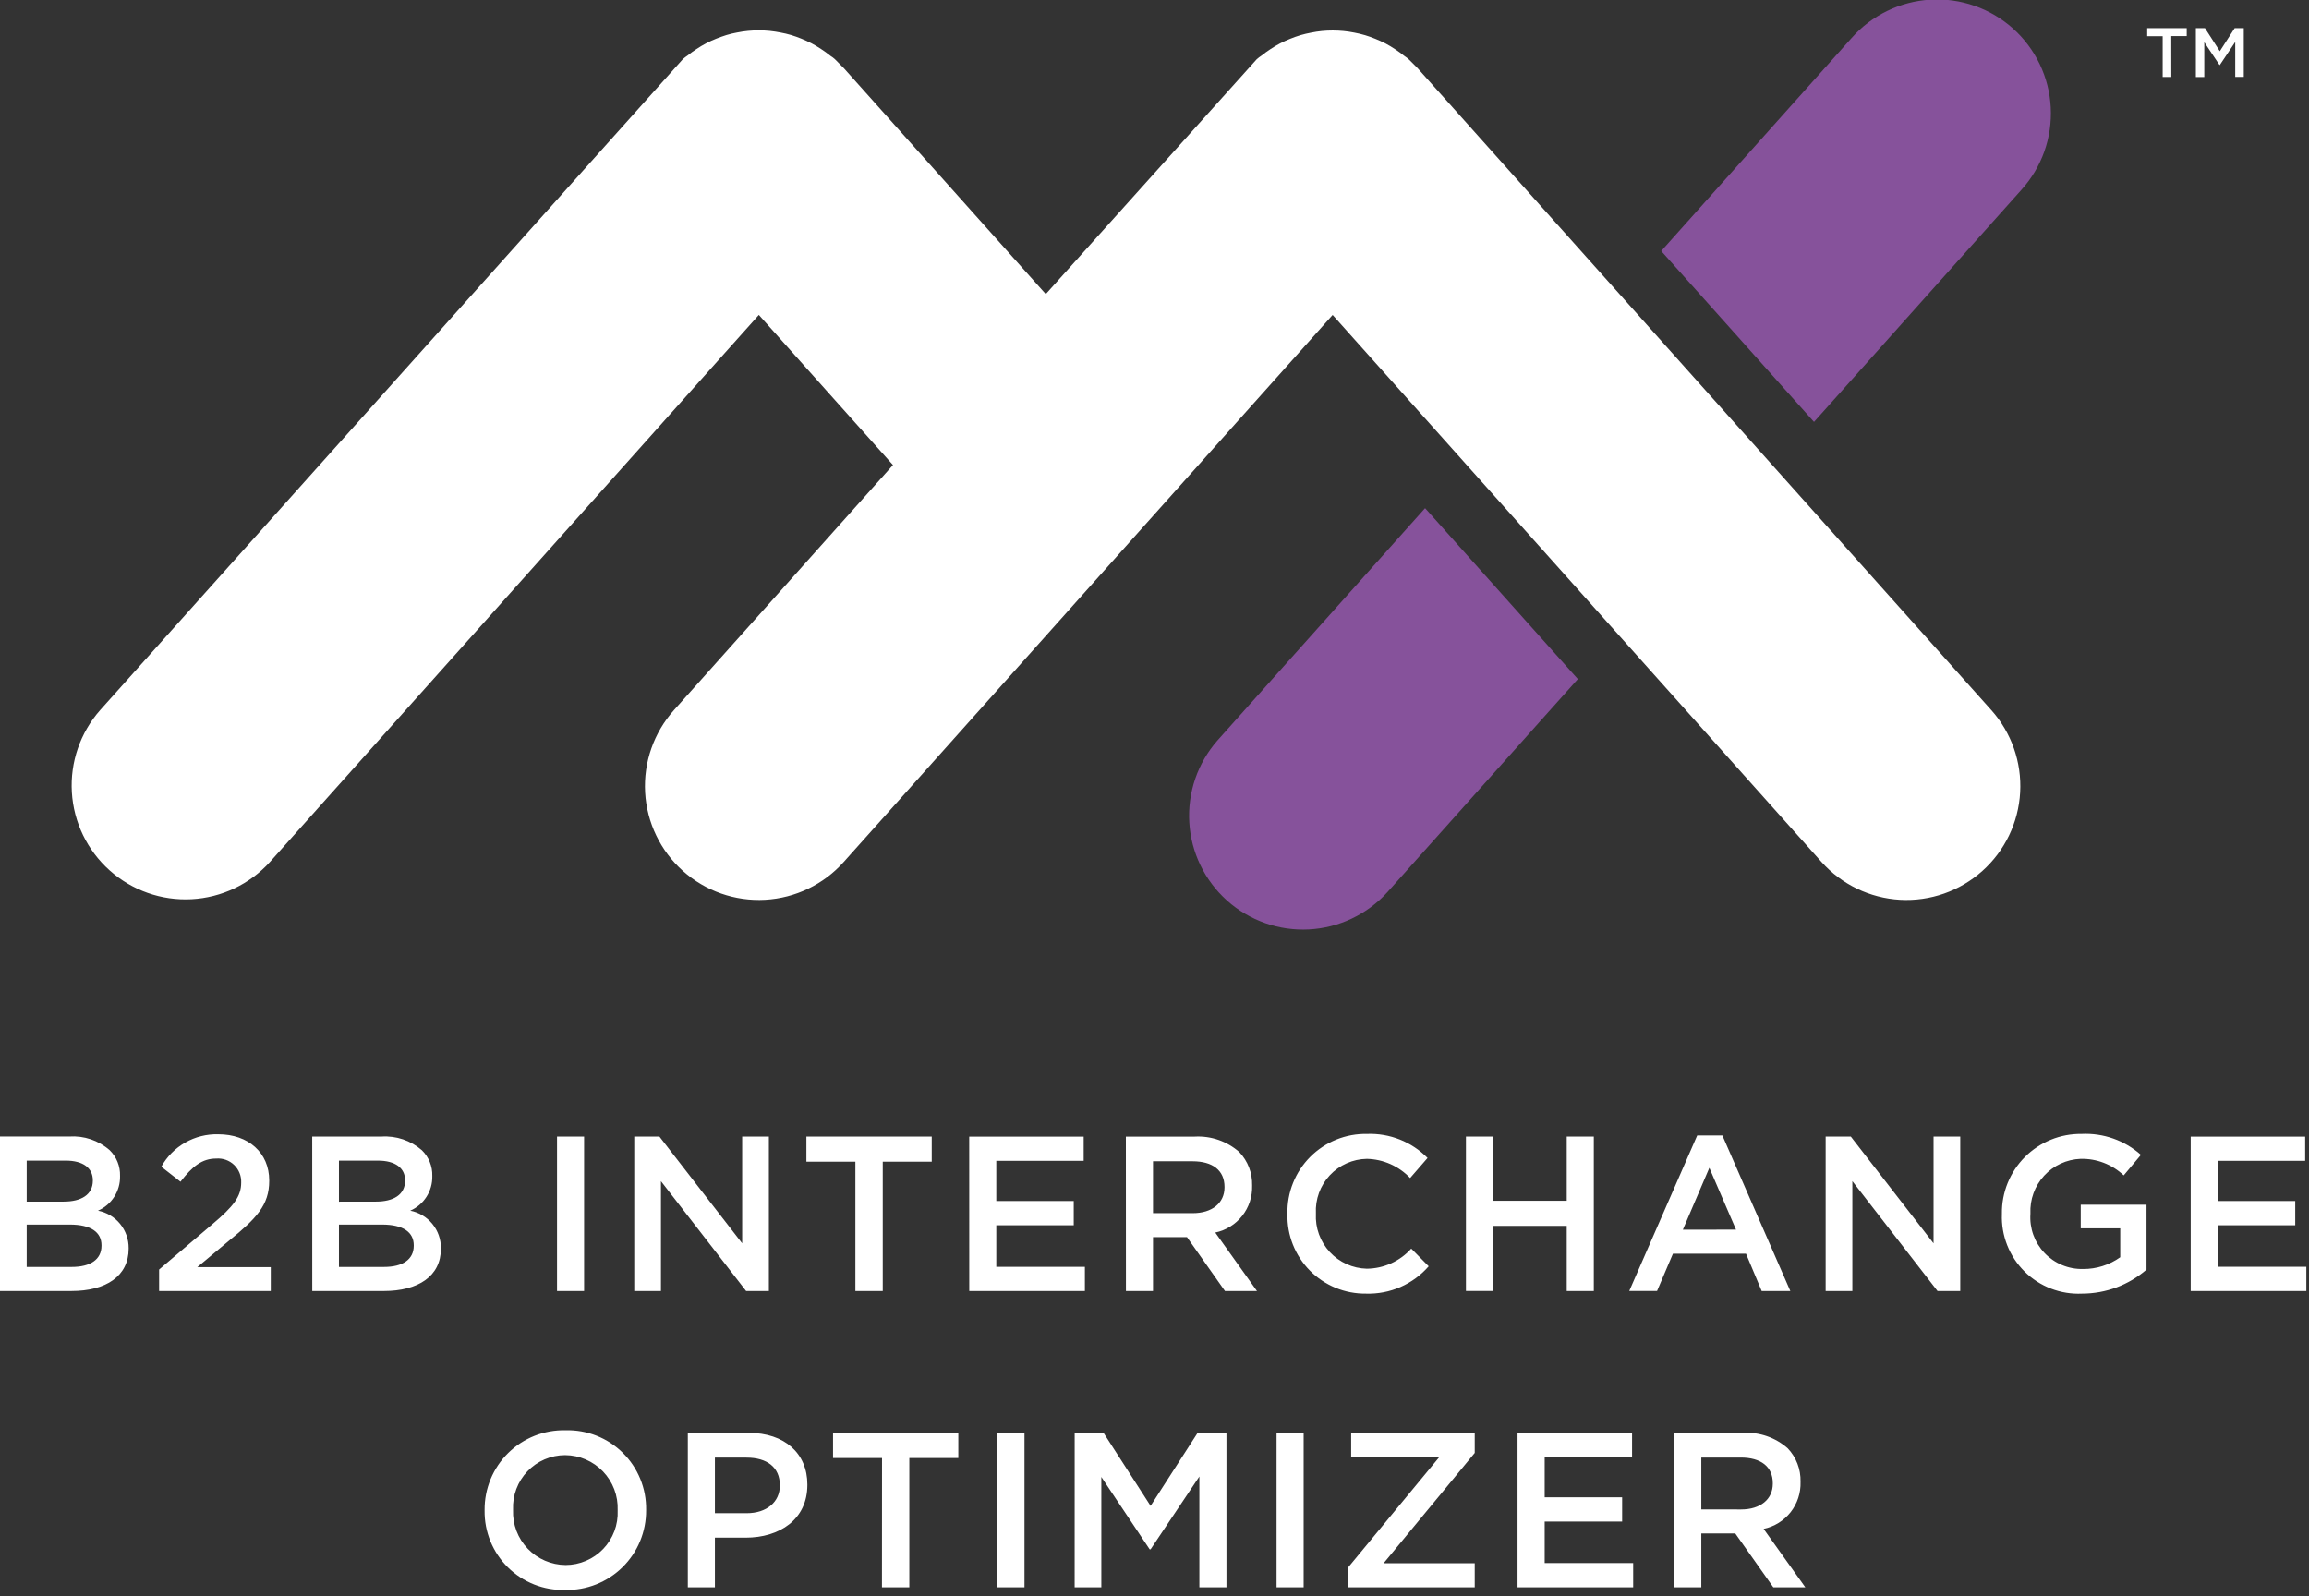
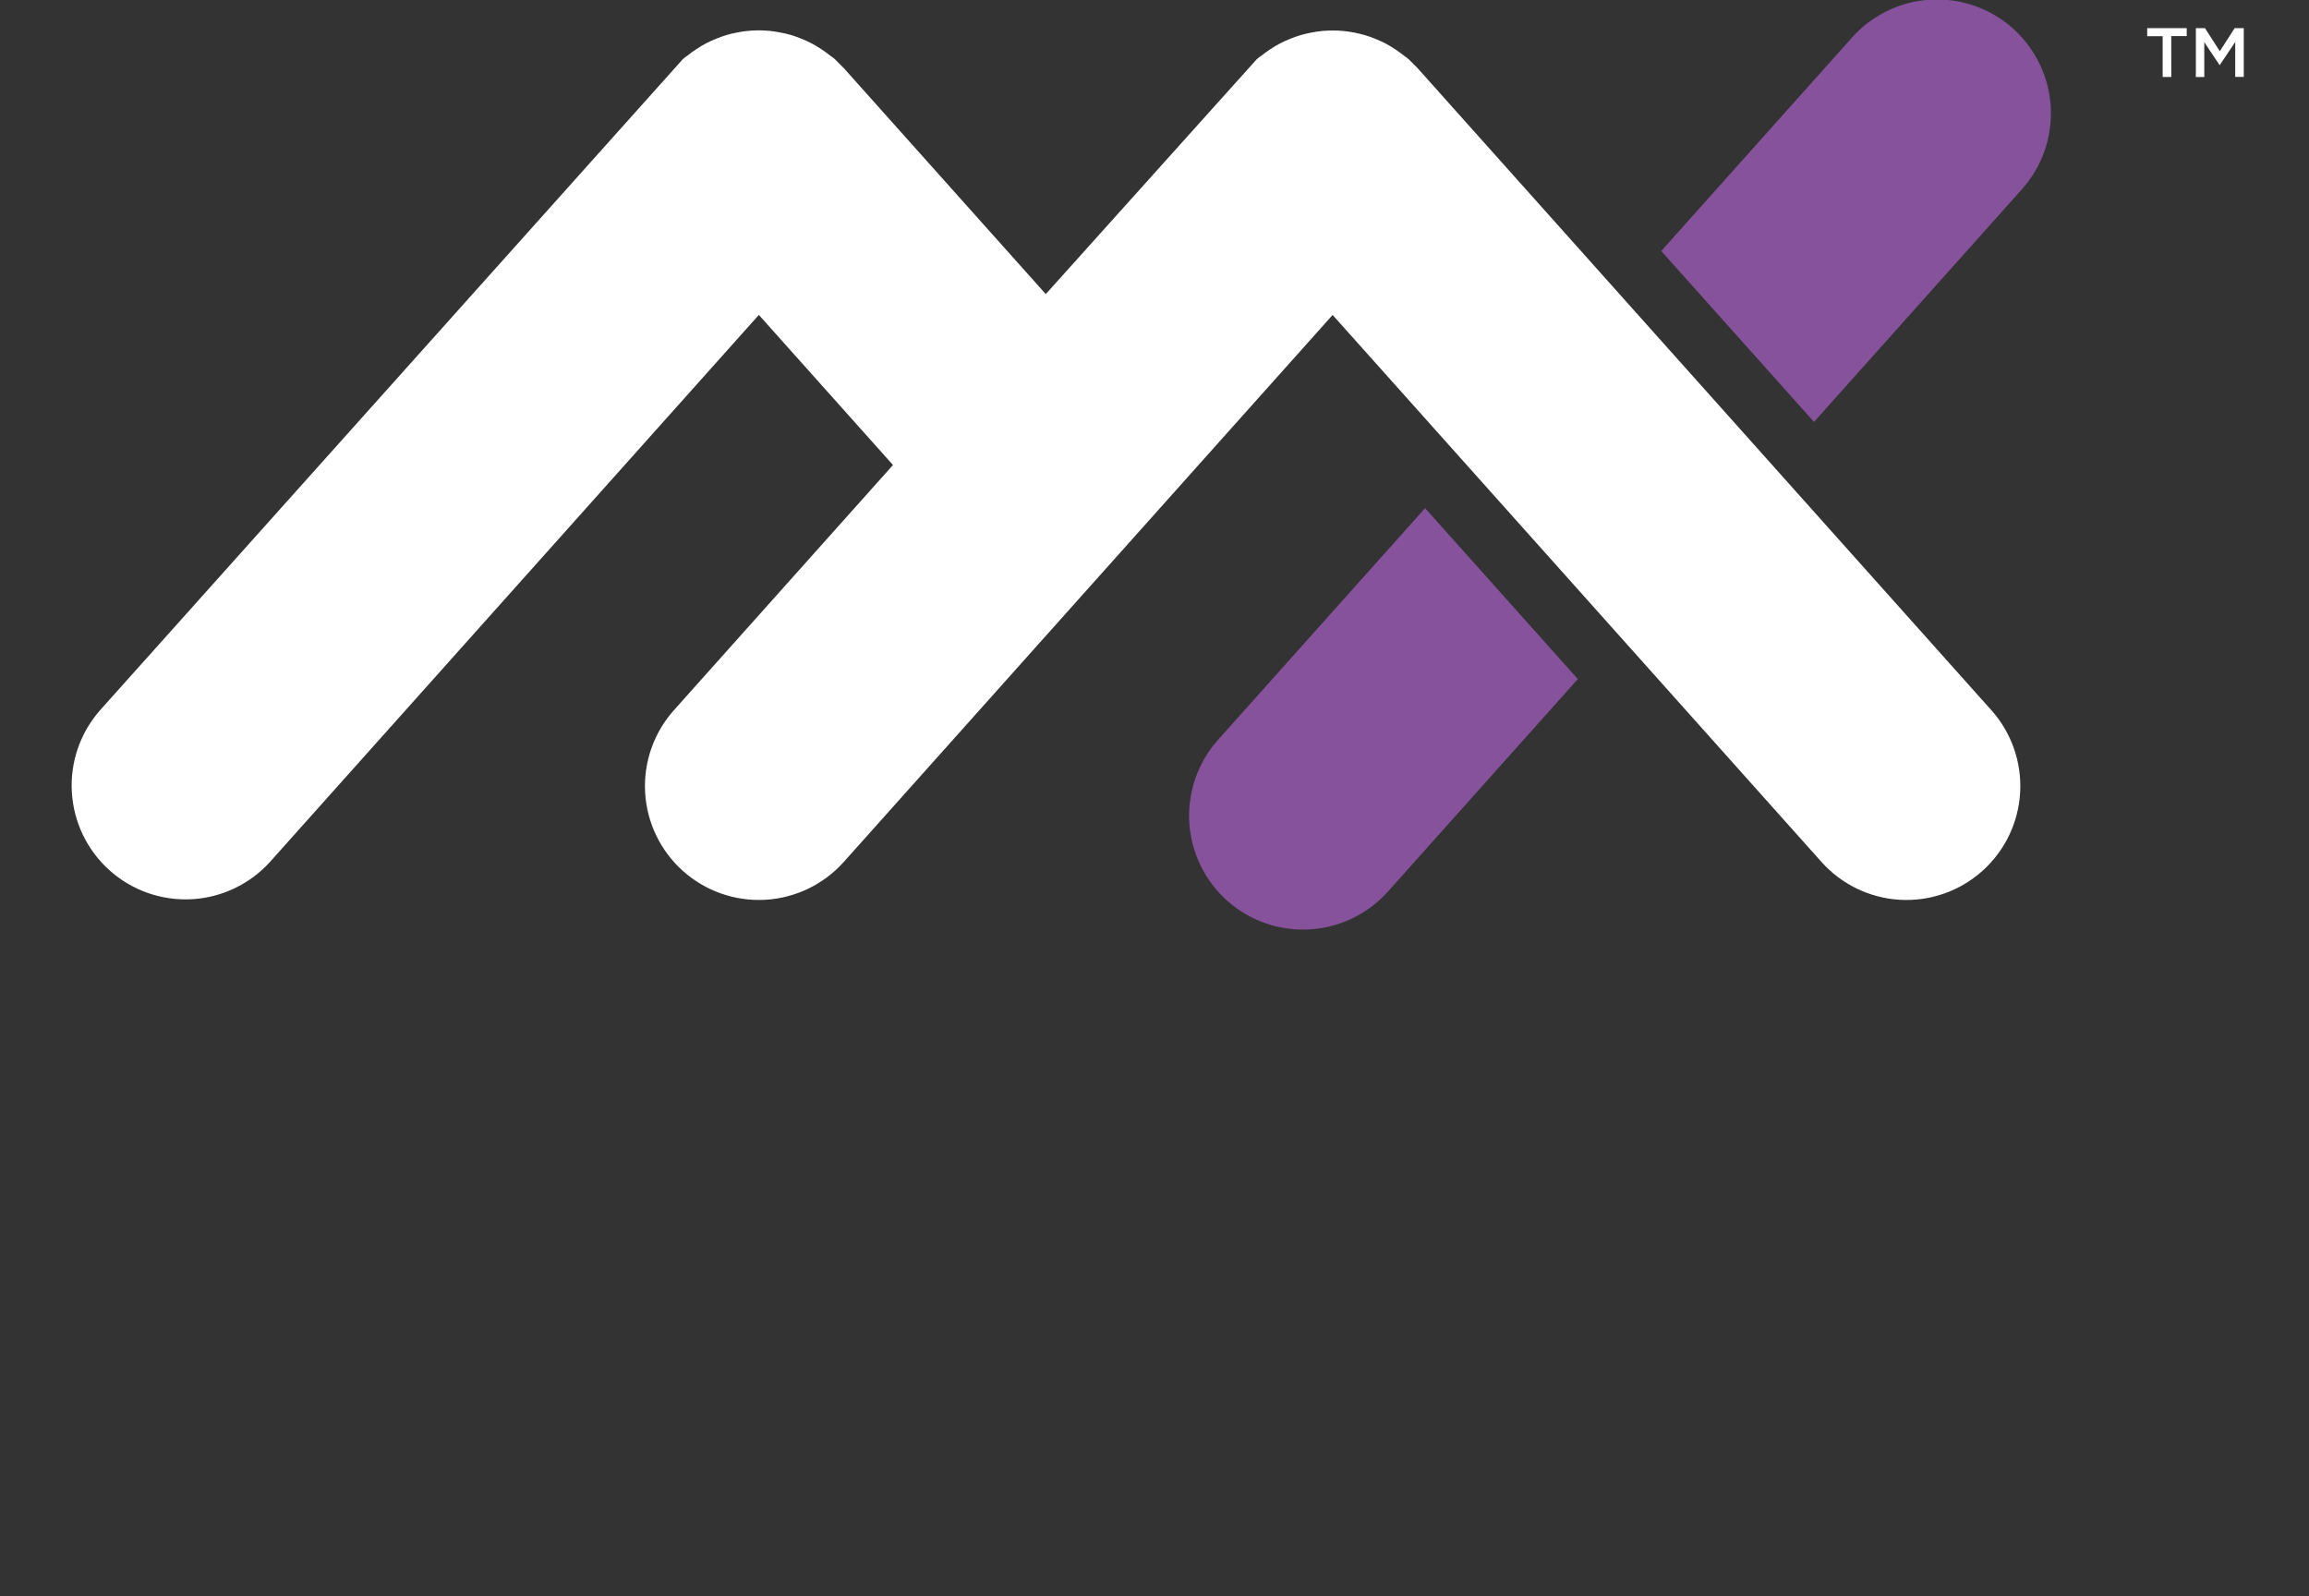
<svg xmlns="http://www.w3.org/2000/svg" width="162" height="112" viewBox="0 0 162 112" fill="none">
  <rect x="0" y="0" width="162" height="112" fill="#333333" stroke="none" />
  <g clip-path="url(#clip0_115_2)">
    <path d="M97.342 62.592L110.702 47.643L99.984 35.652L85.425 51.942C84.029 53.525 83.316 55.595 83.441 57.702C83.566 59.809 84.519 61.78 86.092 63.186C87.666 64.593 89.732 65.32 91.839 65.208C93.947 65.097 95.924 64.156 97.341 62.592H97.342Z" fill="#86529B" />
    <path d="M141.829 13.311C142.535 12.53 143.08 11.616 143.432 10.624C143.784 9.631 143.936 8.579 143.88 7.527C143.824 6.475 143.561 5.445 143.105 4.496C142.65 3.546 142.011 2.696 141.225 1.994C140.44 1.292 139.524 0.753 138.529 0.406C137.534 0.06 136.481 -0.087 135.43 -0.024C134.378 0.038 133.35 0.307 132.403 0.768C131.456 1.229 130.609 1.873 129.912 2.662L116.553 17.611L127.271 29.602L141.829 13.311Z" fill="#86529B" />
    <path d="M139.714 49.827L99.45 4.773L98.85 4.173C98.755 4.084 98.652 4.004 98.542 3.935C98.325 3.759 98.1 3.598 97.879 3.452C97.663 3.307 97.44 3.174 97.211 3.052C96.977 2.931 96.737 2.821 96.492 2.724C96.258 2.627 96.019 2.542 95.777 2.47C95.528 2.396 95.275 2.336 95.019 2.288C94.765 2.239 94.519 2.198 94.262 2.175C93.756 2.127 93.247 2.127 92.742 2.175C92.487 2.201 92.233 2.239 91.982 2.291C91.732 2.337 91.484 2.396 91.24 2.467C90.991 2.541 90.746 2.629 90.506 2.728C90.26 2.828 90.023 2.933 89.794 3.054C89.565 3.175 89.35 3.306 89.139 3.444C88.922 3.585 88.712 3.737 88.511 3.899C88.39 3.977 88.276 4.064 88.169 4.16L73.372 20.634L59.208 4.787L58.57 4.146C58.477 4.062 58.377 3.987 58.27 3.922C58.055 3.747 57.831 3.584 57.598 3.434C57.384 3.295 57.169 3.161 56.944 3.044C56.719 2.927 56.475 2.816 56.235 2.718C55.995 2.62 55.75 2.531 55.498 2.456C55.246 2.381 55.006 2.329 54.764 2.283C54.522 2.237 54.264 2.192 53.996 2.166C53.492 2.118 52.984 2.118 52.48 2.166C52.224 2.191 51.969 2.229 51.717 2.28C51.465 2.329 51.217 2.38 50.971 2.458C50.725 2.536 50.488 2.619 50.252 2.714C49.768 2.905 49.306 3.148 48.874 3.437C48.655 3.578 48.444 3.73 48.242 3.894C48.127 3.97 48.017 4.053 47.914 4.143L7.025 49.823C5.629 51.406 4.915 53.476 5.041 55.583C5.166 57.69 6.119 59.661 7.692 61.067C9.266 62.474 11.332 63.201 13.439 63.089C15.547 62.978 17.524 62.037 18.941 60.473L53.241 22.094L62.652 32.625L47.283 49.825C45.871 51.405 45.144 53.481 45.262 55.597C45.381 57.713 46.335 59.695 47.915 61.107C49.495 62.519 51.571 63.246 53.687 63.128C55.803 63.009 57.785 62.055 59.197 60.475L93.497 22.096L127.797 60.475C129.209 62.055 131.191 63.01 133.308 63.129C135.424 63.248 137.5 62.521 139.08 61.108C140.661 59.696 141.615 57.714 141.734 55.598C141.853 53.482 141.126 51.405 139.714 49.825V49.827Z" fill="white" />
    <path d="M152.339 5.401H151.733V2.538H150.648V1.976H153.421V2.533H152.336L152.339 5.401Z" fill="white" />
    <path d="M155.743 4.561H155.723L154.653 2.961V5.405H154.062V1.976H154.702L155.743 3.594L156.784 1.976H157.424V5.397H156.824V2.944L155.743 4.561Z" fill="white" />
-     <path d="M0 90.576H5.016C7.431 90.576 9.026 89.539 9.026 87.603V87.572C9.031 86.951 8.819 86.348 8.426 85.867C8.033 85.386 7.484 85.058 6.874 84.94C7.342 84.736 7.739 84.397 8.014 83.967C8.29 83.537 8.432 83.035 8.422 82.525V82.494C8.431 82.16 8.371 81.828 8.246 81.518C8.121 81.208 7.933 80.928 7.694 80.694C6.914 80.011 5.895 79.666 4.861 79.734H0V90.576ZM1.873 84.306V81.426H4.613C5.836 81.426 6.513 81.952 6.513 82.804V82.832C6.513 83.823 5.692 84.303 4.469 84.303L1.873 84.306ZM1.873 88.889V85.915H4.892C6.392 85.915 7.121 86.457 7.121 87.37V87.401C7.121 88.376 6.331 88.887 5.031 88.887L1.873 88.889ZM11.163 90.577H18.997V88.903H13.841L16.07 87.045C17.99 85.481 18.888 84.552 18.888 82.845V82.814C18.888 80.879 17.433 79.578 15.312 79.578C14.502 79.557 13.701 79.758 12.997 80.159C12.293 80.56 11.712 81.146 11.317 81.854L12.664 82.907C13.5 81.823 14.181 81.281 15.172 81.281C15.401 81.263 15.631 81.294 15.848 81.372C16.064 81.449 16.261 81.572 16.427 81.731C16.592 81.891 16.722 82.084 16.807 82.297C16.892 82.51 16.932 82.739 16.922 82.969C16.922 83.944 16.38 84.641 14.894 85.895L11.163 89.069V90.577ZM21.908 90.577H26.924C29.339 90.577 30.934 89.54 30.934 87.604V87.572C30.939 86.951 30.727 86.348 30.334 85.867C29.941 85.386 29.392 85.058 28.782 84.94C29.25 84.736 29.647 84.397 29.922 83.967C30.198 83.537 30.34 83.035 30.33 82.525V82.494C30.338 82.161 30.278 81.829 30.152 81.52C30.026 81.211 29.839 80.931 29.6 80.698C28.82 80.016 27.801 79.67 26.767 79.738H21.905L21.908 90.577ZM23.781 84.307V81.427H26.521C27.744 81.427 28.421 81.953 28.421 82.805V82.832C28.421 83.823 27.6 84.303 26.377 84.303L23.781 84.307ZM23.781 88.89V85.915H26.8C28.3 85.915 29.029 86.457 29.029 87.37V87.401C29.029 88.376 28.239 88.887 26.939 88.887L23.781 88.89ZM39.081 90.578H40.981V79.738H39.081V90.578ZM44.5 90.578H46.373V82.868L52.349 90.578H53.944V79.738H52.071V87.232L46.265 79.738H44.5V90.578ZM60.014 90.578H61.934V81.503H65.371V79.738H56.577V81.503H60.014V90.578ZM68.003 90.578H76.116V88.878H69.9V85.962H75.334V84.262H69.9V81.441H76.031V79.741H68L68.003 90.578ZM78.996 90.578H80.896V86.798H83.28L85.944 90.576H88.189L85.263 86.476C86.011 86.32 86.68 85.905 87.153 85.305C87.626 84.705 87.872 83.958 87.849 83.194V83.163C87.871 82.295 87.547 81.454 86.949 80.825C86.089 80.067 84.966 79.678 83.822 79.741H78.991L78.996 90.578ZM80.896 85.113V81.472H83.667C85.076 81.472 85.912 82.107 85.912 83.272V83.303C85.912 84.403 85.045 85.114 83.683 85.114L80.896 85.113ZM95.837 90.761C96.667 90.788 97.492 90.629 98.254 90.297C99.015 89.965 99.692 89.468 100.237 88.841L99.014 87.602C98.621 88.04 98.141 88.391 97.605 88.634C97.069 88.877 96.488 89.005 95.9 89.012C95.41 89.001 94.927 88.891 94.48 88.69C94.033 88.489 93.63 88.2 93.297 87.841C92.964 87.481 92.706 87.058 92.539 86.597C92.371 86.136 92.299 85.647 92.324 85.157V85.126C92.299 84.638 92.373 84.15 92.54 83.691C92.708 83.232 92.966 82.812 93.3 82.455C93.634 82.098 94.036 81.812 94.483 81.614C94.929 81.416 95.411 81.31 95.9 81.302C96.47 81.315 97.031 81.44 97.552 81.671C98.073 81.903 98.543 82.235 98.935 82.649L100.158 81.24C99.607 80.679 98.946 80.239 98.215 79.948C97.485 79.658 96.702 79.523 95.916 79.552C95.177 79.538 94.443 79.673 93.758 79.949C93.073 80.226 92.45 80.638 91.928 81.161C91.406 81.684 90.995 82.307 90.72 82.993C90.445 83.679 90.311 84.413 90.327 85.152V85.183C90.31 85.915 90.44 86.642 90.71 87.322C90.98 88.002 91.384 88.621 91.898 89.141C92.413 89.662 93.026 90.073 93.703 90.352C94.38 90.63 95.105 90.769 95.837 90.761ZM102.851 90.575H104.751V86.008H109.922V90.576H111.822V79.738H109.922V84.243H104.751V79.738H102.851V90.575ZM114.308 90.575H116.259L117.374 87.958H122.5L123.6 90.576H125.61L120.842 79.66H119.077L114.308 90.575ZM118.07 86.275L119.928 81.932L121.8 86.271L118.07 86.275ZM128.088 90.576H129.961V82.866L135.937 90.576H137.532V79.738H135.659V87.232L129.853 79.738H128.088V90.576ZM146.078 90.761C147.739 90.76 149.344 90.162 150.6 89.074V84.522H145.985V86.179H148.756V88.207C147.993 88.752 147.077 89.041 146.14 89.032C145.637 89.042 145.138 88.948 144.674 88.754C144.21 88.561 143.791 88.273 143.444 87.909C143.098 87.544 142.831 87.112 142.66 86.639C142.49 86.166 142.42 85.663 142.455 85.161V85.13C142.433 84.648 142.507 84.166 142.672 83.712C142.837 83.258 143.09 82.841 143.417 82.486C143.744 82.13 144.137 81.842 144.575 81.639C145.014 81.436 145.487 81.321 145.97 81.302C147.094 81.273 148.184 81.69 149 82.463L150.208 81.023C149.065 80.007 147.57 79.479 146.043 79.552C145.306 79.543 144.574 79.681 143.891 79.96C143.208 80.238 142.588 80.65 142.067 81.172C141.546 81.695 141.135 82.316 140.858 82.999C140.581 83.683 140.443 84.415 140.454 85.152V85.183C140.425 85.927 140.552 86.669 140.825 87.362C141.098 88.054 141.512 88.683 142.041 89.207C142.57 89.732 143.201 90.141 143.896 90.408C144.591 90.675 145.334 90.796 146.078 90.761ZM153.7 90.576H161.813V88.876H155.6V85.962H161.034V84.262H155.6V81.441H161.731V79.741H153.7V90.576Z" fill="white" />
-     <path d="M39.65 111.55C40.394 111.567 41.134 111.435 41.826 111.161C42.517 110.886 43.147 110.476 43.677 109.953C44.207 109.431 44.627 108.808 44.911 108.12C45.195 107.432 45.338 106.694 45.332 105.95V105.919C45.342 105.178 45.202 104.442 44.921 103.756C44.64 103.07 44.223 102.448 43.695 101.927C43.167 101.407 42.539 100.998 41.849 100.726C41.16 100.454 40.422 100.325 39.681 100.345C38.937 100.328 38.197 100.46 37.505 100.734C36.813 101.009 36.184 101.419 35.654 101.941C35.124 102.464 34.704 103.087 34.42 103.775C34.136 104.463 33.992 105.201 33.999 105.945V105.976C33.989 106.717 34.128 107.453 34.41 108.139C34.691 108.825 35.108 109.447 35.636 109.968C36.164 110.488 36.792 110.897 37.481 111.169C38.171 111.441 38.909 111.57 39.65 111.55ZM39.681 109.8C39.184 109.797 38.692 109.693 38.235 109.496C37.779 109.299 37.366 109.013 37.023 108.653C36.679 108.294 36.411 107.869 36.234 107.404C36.058 106.939 35.977 106.443 35.996 105.946V105.915C35.974 105.421 36.052 104.928 36.226 104.466C36.4 104.003 36.665 103.58 37.007 103.223C37.348 102.866 37.758 102.581 38.212 102.387C38.667 102.192 39.156 102.092 39.65 102.091C40.147 102.094 40.639 102.198 41.096 102.395C41.552 102.592 41.965 102.879 42.309 103.238C42.652 103.598 42.92 104.023 43.097 104.488C43.273 104.953 43.354 105.449 43.335 105.946V105.977C43.357 106.471 43.279 106.964 43.105 107.426C42.931 107.889 42.666 108.312 42.324 108.669C41.983 109.026 41.572 109.311 41.118 109.505C40.664 109.7 40.175 109.8 39.681 109.801V109.8ZM48.258 111.365H50.158V107.881H52.31C54.694 107.881 56.645 106.611 56.645 104.181V104.15C56.645 101.967 55.05 100.527 52.527 100.527H48.258V111.365ZM50.158 106.165V102.265H52.376C53.8 102.265 54.714 102.931 54.714 104.2V104.231C54.714 105.361 53.814 106.166 52.376 106.166L50.158 106.165ZM61.878 111.365H63.798V102.292H67.235V100.527H58.446V102.292H61.883L61.878 111.365ZM69.978 111.365H71.878V100.527H69.978V111.365ZM75.397 111.365H77.27V103.621L80.661 108.699H80.726L84.148 103.59V111.365H86.048V100.527H84.026L80.726 105.652L77.426 100.527H75.399L75.397 111.365ZM89.564 111.365H91.464V100.527H89.564V111.365ZM94.596 111.365H103.468V109.677H97.074L103.468 101.936V100.527H94.798V102.215H100.991L94.597 109.956L94.596 111.365ZM106.471 111.365H114.584V109.665H108.375V106.751H113.809V105.051H108.375V102.23H114.506V100.53H106.471V111.365ZM117.464 111.365H119.364V107.587H121.748L124.417 111.365H126.662L123.736 107.265C124.485 107.11 125.156 106.695 125.63 106.094C126.103 105.493 126.35 104.744 126.326 103.979V103.948C126.348 103.08 126.024 102.239 125.426 101.61C124.566 100.852 123.443 100.463 122.299 100.526H117.468L117.464 111.365ZM119.364 105.9V102.261H122.135C123.544 102.261 124.38 102.896 124.38 104.061V104.092C124.38 105.192 123.513 105.903 122.151 105.903L119.364 105.9Z" fill="white" />
  </g>
  <defs>
    <clipPath id="clip0_115_2">
      <rect width="162" height="112" fill="white" />
    </clipPath>
  </defs>
</svg>